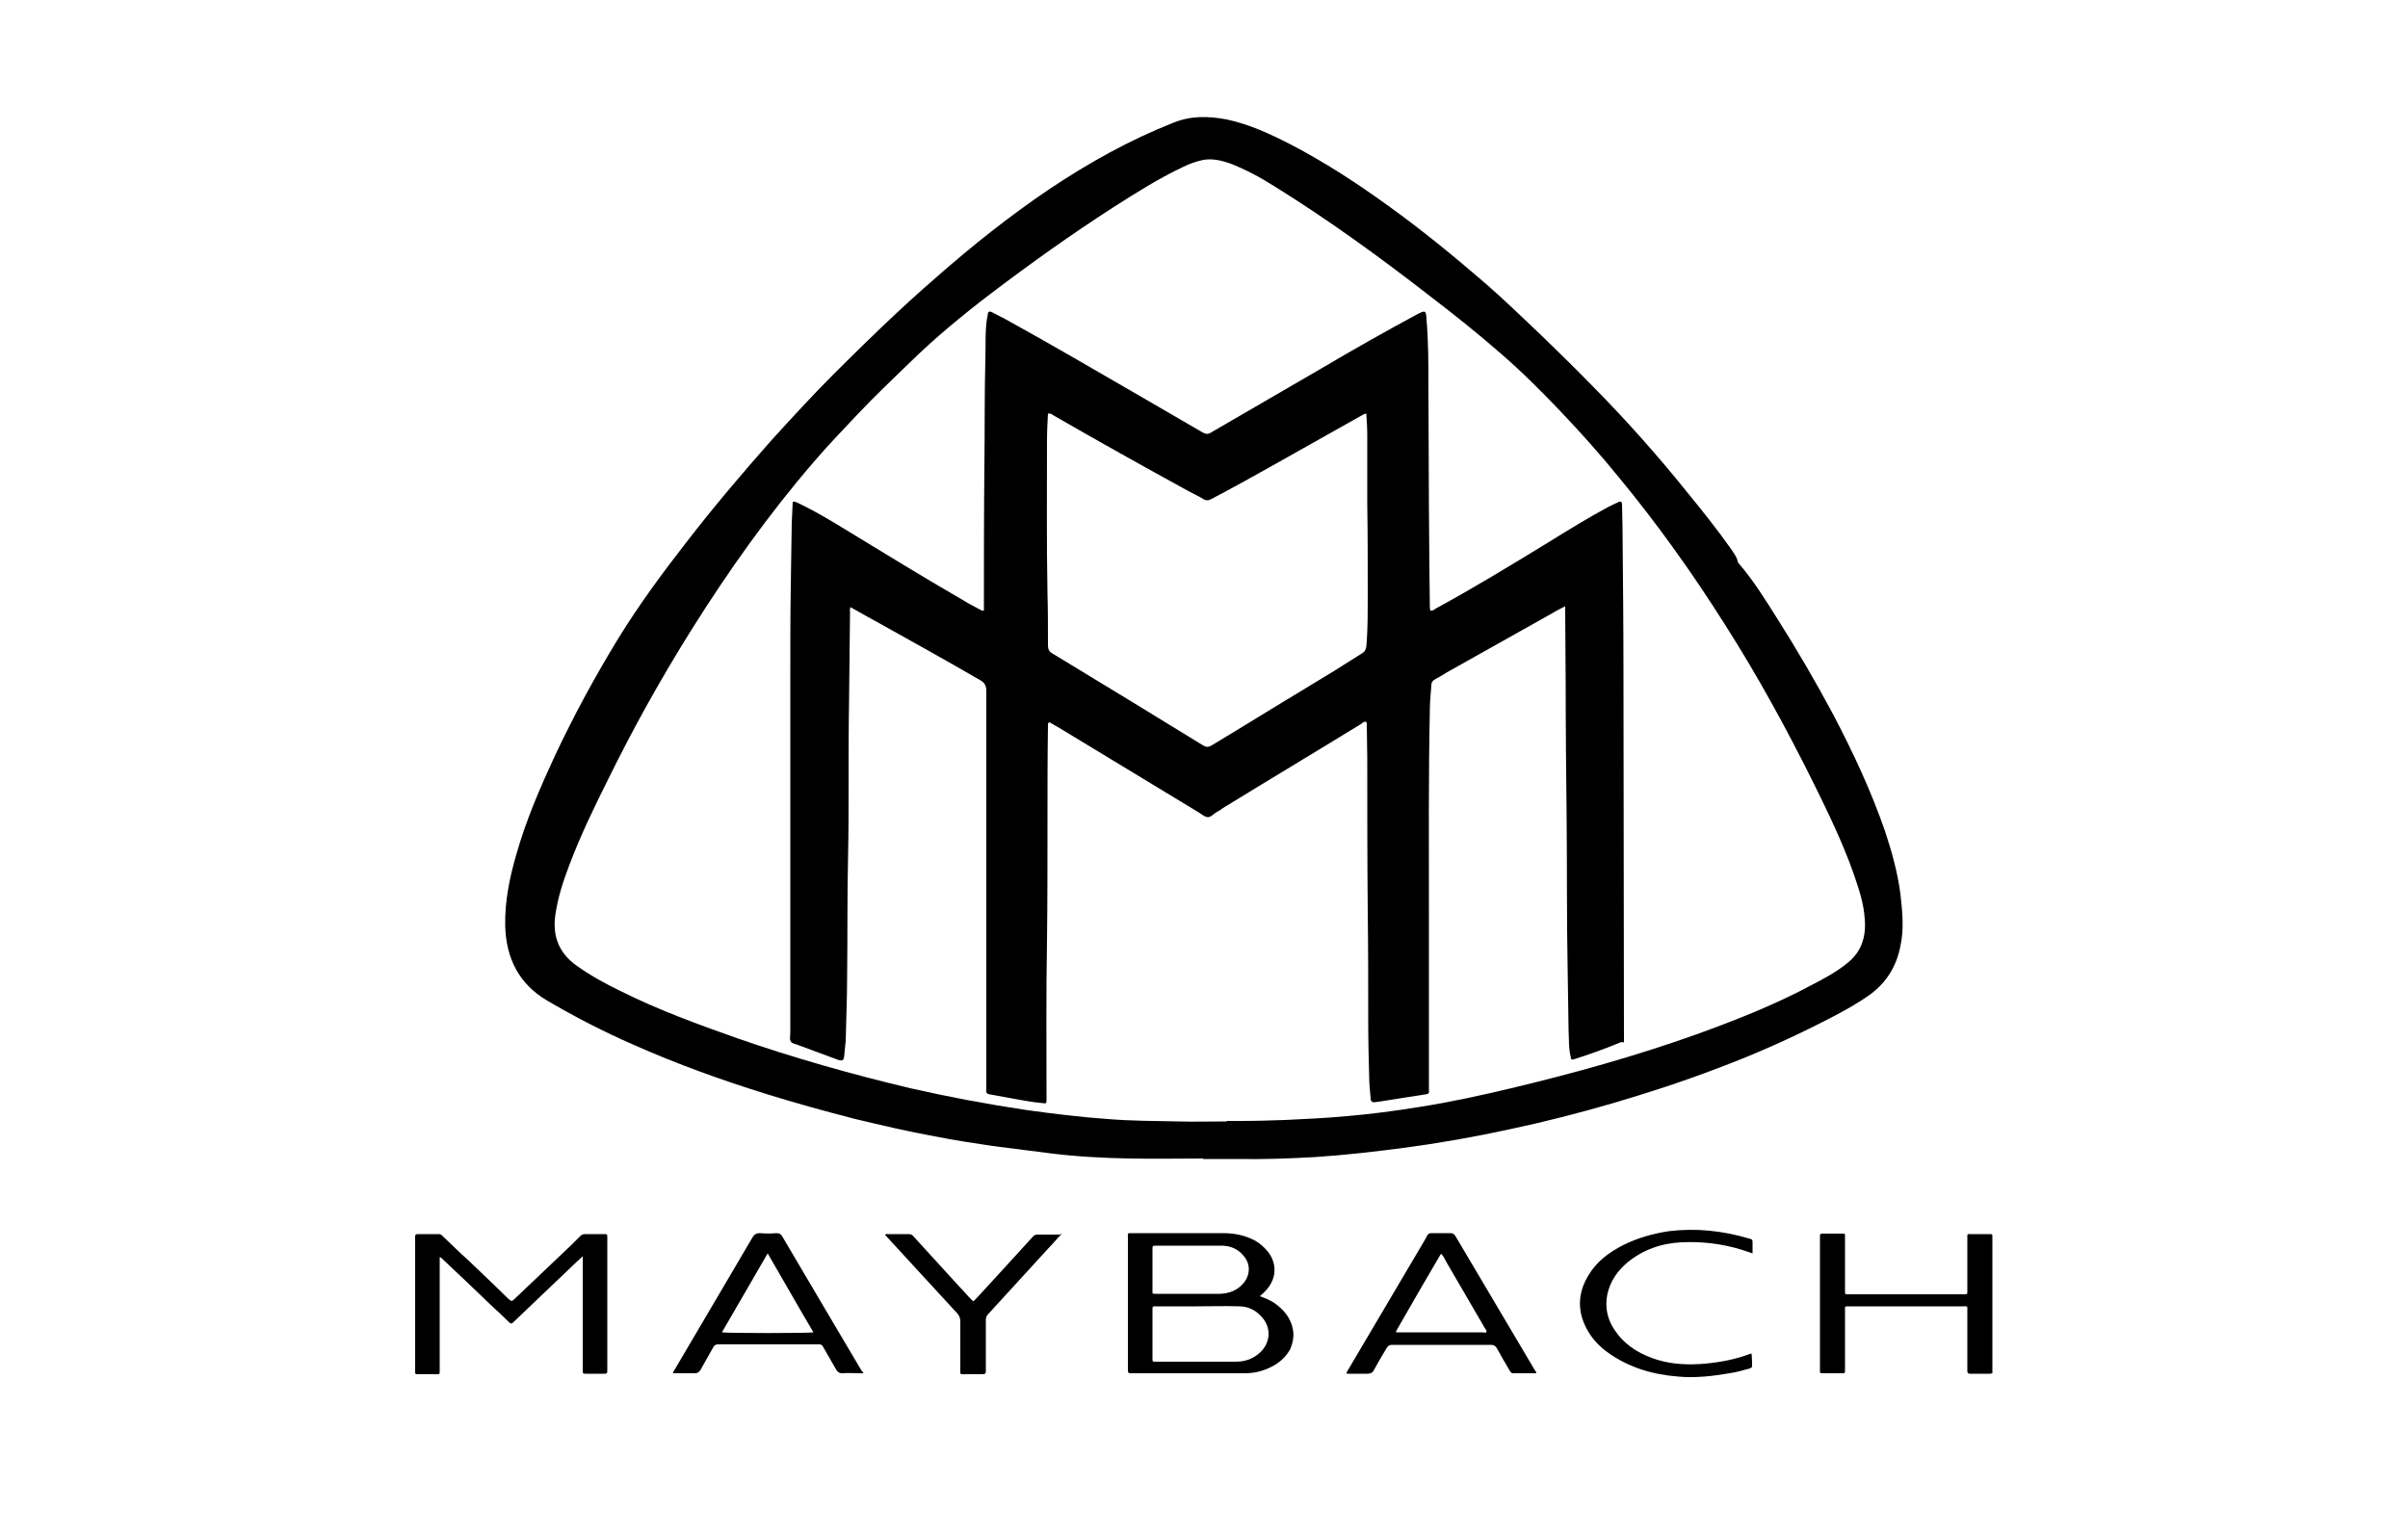
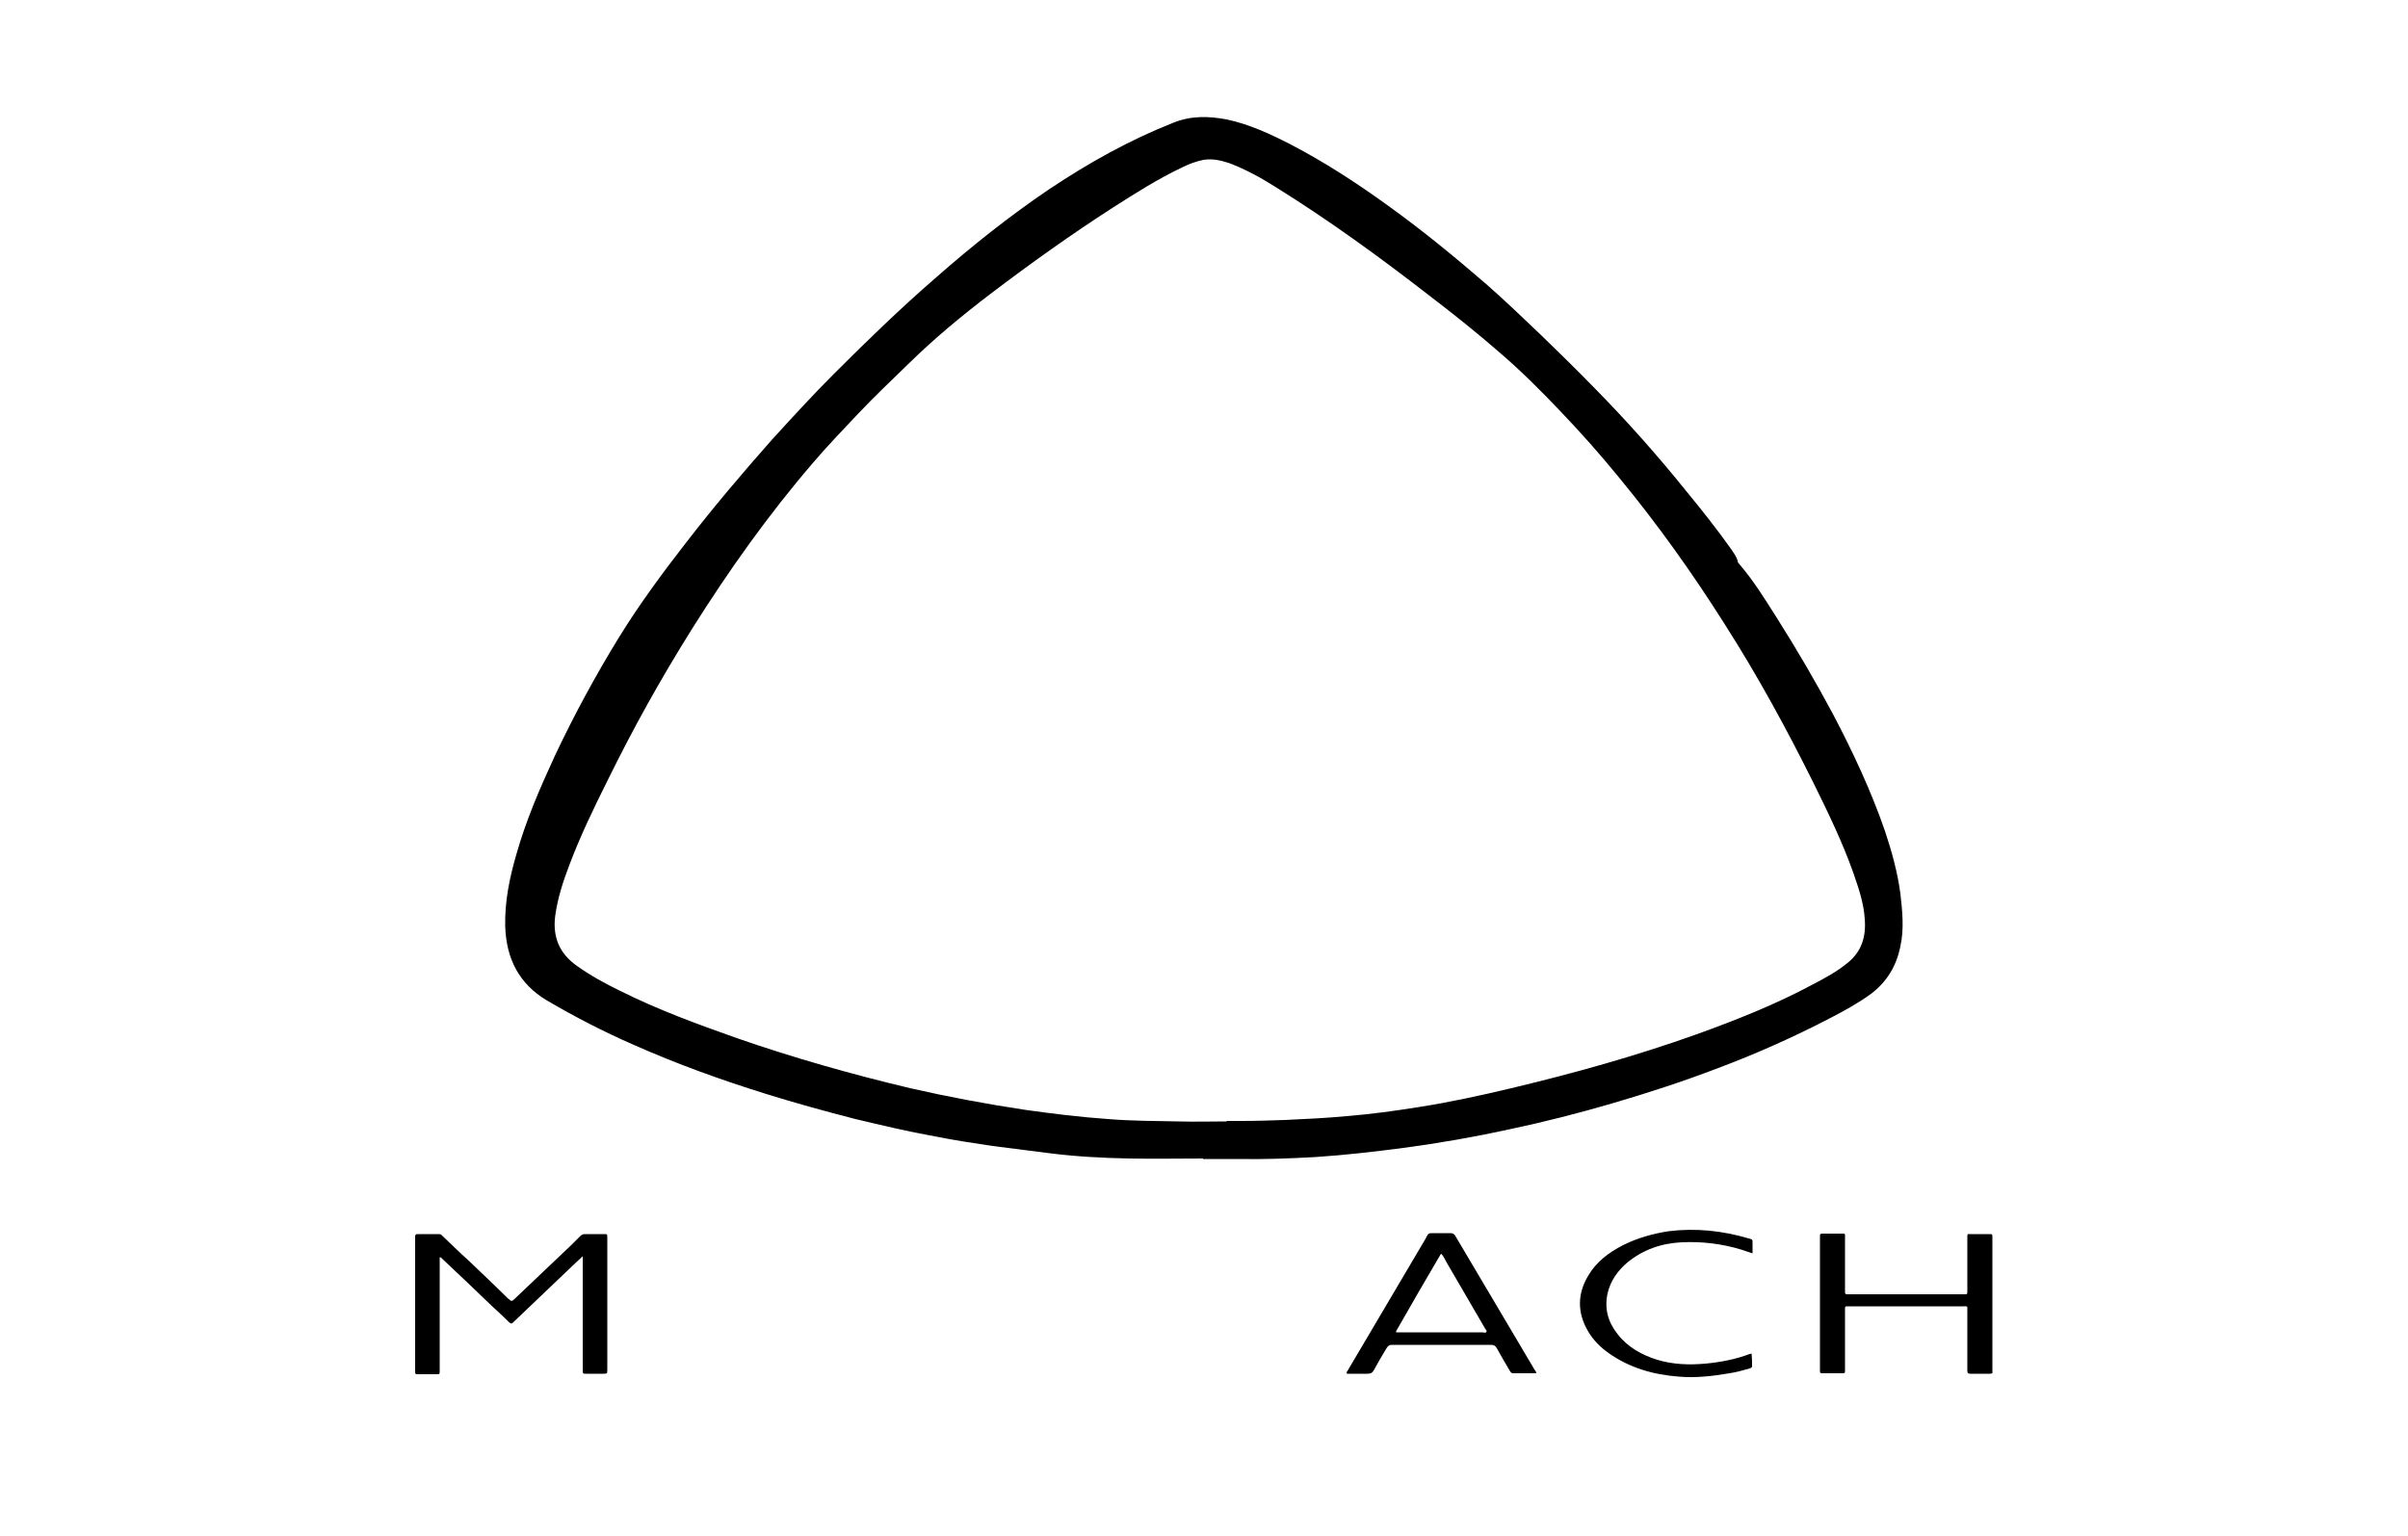
<svg xmlns="http://www.w3.org/2000/svg" version="1.1" id="Calque_1" x="0px" y="0px" viewBox="0 0 500 319" style="enable-background:new 0 0 500 319;" xml:space="preserve">
  <g>
    <g>
      <path d="M413.2,285.3c-1.4,0-2.7,0-4.1,0c-0.5,0-0.6-0.2-0.6-0.6c0-1.9,0-3.8,0-5.8c0-2.3,0-4.5,0-6.8c0-0.9,0.1-0.8-0.8-0.8    c-5,0-10.1,0-15.1,0c-2.9,0-5.7,0-8.6,0c-1,0-0.9-0.1-0.9,0.9c0,4,0,8,0,12c0,0.2,0,0.4,0,0.6c0,0.3-0.1,0.4-0.4,0.4    c-1.5,0-2.9,0-4.4,0c-0.5,0-0.4-0.4-0.4-0.6c0-2.5,0-4.9,0-7.4v-6.5h0v-13.6c0-0.2,0-0.4,0-0.5c0-0.2,0.1-0.4,0.4-0.4    c1.5,0,3,0,4.5,0c0.2,0,0.3,0.1,0.3,0.3c0,0.2,0,0.4,0,0.6c0,3.6,0,7.3,0,10.9c0,0.8,0,0.8,0.7,0.8c8,0,16,0,24,0    c0.7,0,0.7,0,0.7-0.7c0-3.6,0-7.2,0-10.8c0-0.2,0-0.4,0-0.6c0-0.3,0.1-0.5,0.4-0.4c1.5,0,2.9,0,4.4,0c0.3,0,0.4,0.1,0.4,0.4    c0,0.2,0,0.3,0,0.5v27.2c0,0.1,0,0.2,0,0.4C413.8,285.1,413.7,285.3,413.2,285.3z" />
      <path d="M363.8,283.7c0,0.4-0.3,0.4-0.5,0.5c-1.4,0.4-2.8,0.8-4.2,1c-3.5,0.6-7,1-10.5,0.7c-5.3-0.4-10.2-1.8-14.6-4.9    c-1.7-1.2-3.2-2.7-4.3-4.6c-2.2-3.8-2.2-7.7,0.1-11.5c1.7-2.9,4.3-4.8,7.2-6.3c3-1.5,6.2-2.4,9.5-2.9c5.6-0.7,11.2-0.1,16.6,1.5    c0.8,0.2,0.8,0.2,0.8,1c0,0.7,0,1.3,0,2.1c-0.8-0.3-1.6-0.5-2.4-0.8c-4-1.2-8.1-1.7-12.3-1.5c-4.2,0.2-8,1.5-11.3,4.2    c-2,1.7-3.5,3.8-4.1,6.4c-0.7,3.2,0.1,6,2.1,8.5c2.1,2.7,5,4.3,8.2,5.3c3.3,1,6.7,1.1,10,0.8c3.2-0.3,6.3-0.9,9.2-2    c0.1,0,0.2,0,0.4-0.1C363.8,282.1,363.8,282.9,363.8,283.7z" />
      <path d="M318.6,284.4c-2.5-4.2-4.9-8.3-7.4-12.5c-3-5.1-6-10.1-9-15.2c-0.3-0.5-0.6-0.6-1.1-0.6c-1.3,0-2.6,0-3.8,0    c-0.5,0-0.8,0.1-1,0.6c-0.1,0.1-0.2,0.3-0.2,0.4c-5.4,9.2-10.9,18.4-16.3,27.6c-0.1,0.2-0.3,0.3-0.1,0.6c1.4,0,2.8,0,4.2,0    c0.7,0,1.1-0.2,1.4-0.8c0.8-1.5,1.7-3,2.6-4.5c0.3-0.5,0.6-0.7,1.1-0.7c6.9,0,13.7,0,20.6,0c0.6,0,0.9,0.2,1.2,0.7    c0.9,1.6,1.8,3.2,2.7,4.7c0.2,0.3,0.3,0.5,0.7,0.5c1.6,0,3.2,0,4.8,0C319,284.9,318.8,284.7,318.6,284.4z M290.1,276.1    c2.9-5.1,5.8-10.1,8.8-15.2c0.1-0.2,0.2-0.4,0.4-0.5c0.5,0.6,0.8,1.3,1.2,2c2.6,4.5,5.2,8.9,7.8,13.4c0.1,0.2,0.3,0.4,0.4,0.6    c-0.1,0.6-0.6,0.3-0.9,0.3c-6,0-12,0-17.9,0C289.8,276.5,290,276.3,290.1,276.1z" />
-       <path d="M268.5,276.3c-0.4-2.5-1.9-4.3-3.9-5.7c-0.9-0.6-1.9-1-3-1.4c0.8-0.7,1.4-1.3,1.9-2c1.6-2.3,1.5-5-0.2-7.2    c-0.8-1-1.7-1.8-2.8-2.4c-2.1-1.1-4.3-1.5-6.6-1.5c-6.2,0-12.5,0-18.7,0c-1.2,0-1-0.1-1,1c0,9,0,18,0,27.1c0,0.2,0,0.4,0,0.5    c0,0.4,0.2,0.5,0.5,0.5c0.1,0,0.2,0,0.4,0c7.8,0,15.5,0,23.3,0c1.1,0,2.1-0.1,3.2-0.4c2.7-0.8,4.9-2.1,6.3-4.6    C268.4,279,268.7,277.7,268.5,276.3z M239.3,259.4c0-0.6,0-0.7,0.6-0.7c2.3,0,4.6,0,6.9,0v0c2.3,0,4.5,0,6.8,0    c1.9,0,3.5,0.7,4.7,2.2c1.4,1.7,1.3,3.9-0.1,5.6c-1.3,1.5-2.9,2.1-4.8,2.2c-1.6,0-3.2,0-4.8,0c-2.9,0-5.7,0-8.6,0    c-0.8,0-0.7,0-0.7-0.7C239.3,265.2,239.3,262.3,239.3,259.4z M261.4,281.1c-1.4,1.2-3,1.7-4.8,1.7c-5.5,0-11.1,0-16.6,0    c-0.7,0-0.7,0-0.7-0.7c0-3.4,0-6.7,0-10.1c0-0.7,0-0.7,0.7-0.7c2.9,0,5.8,0,8.7,0v0c2.9,0,5.7-0.1,8.6,0c1.7,0,3.3,0.7,4.5,2    C264.1,275.6,263.9,279,261.4,281.1z" />
-       <path d="M220.4,256.3c-0.8,0.8-1.5,1.7-2.3,2.5c-4.3,4.7-8.6,9.4-12.9,14.1c-0.4,0.4-0.5,0.8-0.5,1.3c0,3.5,0,6.9,0,10.4    c0,0.7,0,0.7-0.7,0.8c-1.3,0-2.7,0-4,0c-0.6,0-0.6,0-0.6-0.7c0-3.4,0-6.9,0-10.3c0-0.7-0.2-1.1-0.6-1.6c-5-5.4-9.9-10.8-14.8-16.1    c-0.1-0.1-0.1-0.1-0.2-0.2c0.1-0.3,0.4-0.2,0.6-0.2c1.4,0,2.8,0,4.2,0c0.5,0,0.8,0.1,1.1,0.5c3.1,3.4,6.3,6.9,9.4,10.3    c0.9,0.9,1.7,1.9,2.6,2.8c0.4,0.4,0.4,0.4,0.8,0c1.6-1.7,3.1-3.4,4.6-5c2.5-2.7,4.9-5.4,7.4-8.1c0.2-0.2,0.5-0.4,0.8-0.4    c1.6,0,3.2,0,4.8,0C220.3,256.2,220.3,256.2,220.4,256.3z" />
-       <path d="M178.8,284.5c-2.4-4-4.7-8-7.1-12c-3.1-5.2-6.1-10.4-9.2-15.6c-0.3-0.6-0.7-0.8-1.3-0.8c-1.1,0.1-2.3,0.1-3.4,0    c-0.7,0-1.1,0.2-1.5,0.8c-5.4,9.2-10.9,18.5-16.3,27.7c-0.1,0.2-0.3,0.3-0.2,0.6c1.5,0,3,0,4.5,0c0.5,0,0.8-0.2,1.1-0.6    c0.9-1.6,1.8-3.2,2.7-4.8c0.2-0.4,0.5-0.6,1-0.6c7,0,13.9,0,20.9,0c0.5,0,0.7,0.1,0.9,0.5c0.9,1.6,1.8,3.1,2.7,4.7    c0.3,0.5,0.6,0.8,1.3,0.8c1.2-0.1,2.4,0,3.7,0c0.2,0,0.5,0.1,0.7-0.1C179.1,284.9,178.9,284.7,178.8,284.5z M149.9,276.7    c3.1-5.4,6.3-10.8,9.5-16.4c3.2,5.5,6.3,11,9.5,16.4C168.2,276.9,150.9,276.9,149.9,276.7z" />
      <path d="M126.1,284.2c0,0.1,0,0.1,0,0.2c0,0.9,0,0.9-0.9,0.9c-1.1,0-2.3,0-3.4,0c-0.8,0-0.8,0-0.8-0.8c0-5.4,0-10.8,0-16.3    c0-2.2,0-4.4,0-6.6c0-0.2,0-0.3,0-0.7c-0.5,0.5-0.9,0.8-1.3,1.2c-4.3,4.1-8.6,8.2-12.9,12.3c-0.1,0.1-0.1,0.1-0.2,0.2    c-0.3,0.3-0.5,0.4-0.9,0c-1.2-1.2-2.4-2.3-3.6-3.4c-3.4-3.3-6.9-6.6-10.3-9.8c-0.1-0.1-0.2-0.3-0.5-0.3v23.1c0,0.2,0,0.3,0,0.5    c0,0.7,0,0.7-0.7,0.7c-1.2,0-2.4,0-3.7,0c-0.7,0-0.7,0-0.7-0.7c0-2.5,0-4.9,0-7.4v-19.9c0-0.2,0-0.4,0-0.6c0-0.3,0.1-0.5,0.5-0.5    c1.5,0,3,0,4.5,0c0.4,0,0.6,0.3,0.8,0.5c1.7,1.6,3.4,3.3,5.2,4.9c2.8,2.7,5.6,5.3,8.3,8c0.1,0.1,0.2,0.1,0.3,0.2    c0.3,0.4,0.6,0.3,0.9,0c4-3.8,8-7.6,12-11.4c0.6-0.6,1.2-1.2,1.8-1.8c0.3-0.3,0.6-0.4,1-0.4c1.3,0,2.6,0,3.9,0    c0.7,0,0.7,0,0.7,0.8c0,4.2,0,8.5,0,12.7C126.1,274.5,126.1,279.4,126.1,284.2z" />
    </g>
    <g>
      <path d="M394.6,185.6c-0.6-4.5-1.8-8.8-3.2-13c-2.9-8.4-6.7-16.5-10.8-24.3c-3.7-6.9-7.6-13.6-11.8-20.2    c-2.4-3.8-4.7-7.5-7.6-10.9c-0.2-0.2-0.4-0.4-0.4-0.7c-0.2-0.9-0.8-1.6-1.3-2.4c-2.9-4.1-6-8-9.2-11.9    c-6.1-7.6-12.6-14.9-19.5-21.9c-3.5-3.6-7.1-7.1-10.7-10.6c-3.8-3.6-7.5-7.2-11.5-10.7c-6.6-5.7-13.3-11.2-20.4-16.3    c-6.5-4.7-13.1-9-20.2-12.7c-4.3-2.2-8.6-4.2-13.3-5.2c-3.8-0.7-7.4-0.8-11.1,0.7c-9.1,3.6-17.5,8.3-25.6,13.7    c-8.3,5.6-16.1,11.8-23.6,18.4C187,64,180,70.8,173.1,77.7c-4.4,4.4-8.6,9-12.8,13.6c-6.2,7-12.3,14.2-18,21.6    c-4.9,6.3-9.6,12.7-13.8,19.5c-4.9,8-9.3,16.1-13.3,24.6c-3.1,6.7-6,13.4-8,20.5c-1.4,4.8-2.4,9.7-2.3,14.8    c0.2,6.7,2.8,12,8.7,15.5c5.8,3.4,11.8,6.5,18,9.2c9,4,18.2,7.3,27.5,10.2c6.1,1.9,12.3,3.6,18.5,5.2c5.5,1.3,10.9,2.6,16.5,3.6    c4,0.8,8,1.4,12,2c3.9,0.5,7.9,1,11.8,1.5c5.5,0.7,11.1,1,16.7,1.1c5.1,0.1,10.1,0,15.2,0v0.1c2.4,0,4.8,0,7.2,0    c5.4,0.1,10.7-0.1,16.1-0.4c6.1-0.4,12.2-1.1,18.3-1.9c7.5-1,14.9-2.3,22.2-3.9c7.1-1.5,14.1-3.3,21-5.3    c7.5-2.2,14.9-4.6,22.2-7.4c8-3,15.8-6.5,23.3-10.4c2.9-1.5,5.8-3.1,8.4-5c3.3-2.5,5.3-5.8,6.1-9.9    C395.4,192.9,395,189.2,394.6,185.6z M383.6,200c-2.2,1.8-4.6,3.1-7.1,4.4c-7.8,4.2-15.9,7.4-24.2,10.4    c-12.6,4.5-25.5,8.1-38.5,11.2c-6.3,1.5-12.7,2.9-19.1,3.9c-5,0.8-10.1,1.5-15.1,1.9c-4.2,0.4-8.5,0.6-12.8,0.8    c-3,0.1-6,0.2-9,0.2c-1,0-2.1,0-3.1,0c0,0,0,0.1,0,0.1c-3.4,0-6.7,0.1-10.1,0c-4.9-0.1-9.8-0.1-14.6-0.5    c-5.7-0.4-11.4-1.1-17.1-1.9c-8-1.2-16-2.7-23.9-4.5c-12.2-2.9-24.2-6.3-36-10.4c-8.2-2.9-16.4-5.9-24.2-9.8    c-3.1-1.5-6.2-3.2-9-5.2c-3.7-2.6-5.1-6.1-4.5-10.5c0.5-3.6,1.6-7,2.9-10.4c2.3-6.1,5.1-11.9,8-17.7c5.3-10.8,11.1-21.2,17.5-31.4    c7.6-12.1,15.9-23.8,25.3-34.7c2.9-3.4,6.1-6.7,9.2-10c3.4-3.6,7-7,10.6-10.5c5.3-5.2,11-9.9,16.9-14.4    c8.3-6.3,16.7-12.3,25.4-17.9c4.7-3,9.4-6,14.5-8.4c1.4-0.7,2.8-1.2,4.3-1.5c1.9-0.3,3.6,0.1,5.4,0.7c3.4,1.3,6.5,3,9.5,4.9    c11.1,6.9,21.7,14.6,32,22.6c5.1,3.9,10,7.8,14.8,12c4.3,3.7,8.4,7.8,12.3,11.9c4.3,4.5,8.4,9.1,12.3,13.9    c8,9.7,15.2,19.8,21.9,30.4c6.9,10.8,13,22,18.7,33.5c2.9,5.9,5.8,11.9,8,18.1c1.1,3.2,2.2,6.3,2.4,9.7    C387.5,194.6,386.5,197.7,383.6,200z" />
-       <path d="M337.2,216c0-0.3,0-0.5,0-0.8c0-24.7-0.1-49.4-0.1-74c0-10.6-0.1-21.2-0.2-31.8c0-1.5-0.1-3.1-0.1-4.6    c0-0.6-0.3-0.8-0.8-0.5c-0.6,0.3-1.3,0.6-1.9,0.9c-4.3,2.3-8.5,4.9-12.7,7.5c-7.7,4.7-15.4,9.4-23.3,13.7    c-0.3,0.2-0.6,0.5-1.1,0.4c0-0.2-0.1-0.3-0.1-0.5c0-2.9-0.1-5.8-0.1-8.6c0-4.3-0.1-8.5-0.1-12.8c0-8.3-0.1-16.6-0.1-24.8    c0-4.6,0-9.2-0.4-13.8c-0.1-1.8-0.2-1.9-1.8-1.1c-6.7,3.6-13.4,7.4-20,11.3c-7.6,4.4-15.3,8.9-22.9,13.3c-0.6,0.4-1.1,0.4-1.8,0    c-4.1-2.4-8.3-4.8-12.4-7.2c-9.5-5.5-18.9-11-28.5-16.3c-1-0.5-1.9-1-2.9-1.5c-0.5-0.2-0.7-0.1-0.8,0.4c0,0.2,0,0.4-0.1,0.6    c-0.5,2.9-0.3,5.9-0.4,8.9c-0.2,7.4-0.1,14.7-0.2,22.1c-0.1,9.7-0.1,19.4-0.1,29c0,0.3,0,0.7,0,1c-0.5,0.1-0.7-0.2-1-0.3    c-1.1-0.6-2.3-1.2-3.4-1.9c-8.5-4.9-16.9-10.1-25.3-15.2c-2.8-1.7-5.5-3.3-8.4-4.7c-0.5-0.2-1-0.6-1.6-0.5    c-0.1,1.5-0.1,2.9-0.2,4.3c-0.1,4.4-0.1,8.8-0.2,13.2c-0.1,6.3-0.1,12.6-0.1,18.8c0,24.6,0,49.3,0,73.9c0,0.7-0.2,1.4,0.1,1.9    c0.3,0.5,1.1,0.5,1.7,0.8c2.7,1,5.4,2,8.1,3c1,0.3,1.2,0.1,1.3-0.9c0.1-1,0.2-2,0.3-3c0.1-4.5,0.3-9,0.3-13.5    c0.1-8.4,0-16.8,0.2-25.2c0.1-4.9,0.1-9.8,0.1-14.6c0-5.8,0-11.6,0.1-17.4c0.1-6.1,0.1-12.2,0.2-18.3c0-0.3-0.1-0.7,0.1-1.1    c2.1,1.2,4.1,2.3,6.1,3.4c7,3.9,14,7.8,20.9,11.8c0.9,0.5,1.2,1.2,1.2,2.2c0,27.3,0,54.7,0,82c0,0.3,0,0.6,0,0.9    c-0.1,0.6,0.2,0.8,0.8,0.9c2.4,0.4,4.8,0.9,7.2,1.3c1.2,0.2,2.5,0.4,3.7,0.5c0.8,0.1,0.8,0.1,0.8-0.8c0-0.1,0-0.3,0-0.4    c0-10.8-0.1-21.6,0.1-32.4c0.1-8.3,0.1-16.7,0.1-25c0-6.6,0-13.3,0.1-19.9c0-0.2-0.1-0.4,0.3-0.6c0.7,0.4,1.4,0.8,2.1,1.2    c9.6,5.8,19.1,11.6,28.7,17.4c0.7,0.4,1.3,1,2,1.1c0.7,0.1,1.3-0.7,2-1.1c0.4-0.2,0.8-0.4,1.1-0.7c9.6-5.9,19.3-11.7,28.9-17.6    c0.3-0.2,0.5-0.5,0.9-0.4c0.2,0.1,0.2,0.3,0.2,0.5c0,2.4,0.1,4.7,0.1,7.1c0,10.6,0,21.2,0.1,31.8c0.1,7.7,0.1,15.4,0.1,23.1    c0,3.8,0.1,7.6,0.2,11.4c0,1.4,0.2,2.9,0.3,4.3c0,0.6,0.3,0.9,0.9,0.8c0.3,0,0.5-0.1,0.8-0.1c3-0.5,5.9-0.9,8.9-1.4    c1.8-0.3,1.5,0,1.5-1.7c0-12.2,0-24.3,0-36.5c0-14-0.1-28,0.2-42c0-1.6,0.2-3.2,0.3-4.8c0-0.7,0.3-1.1,0.9-1.4    c0.8-0.4,1.6-0.9,2.4-1.4c7.1-4,14.1-7.9,21.2-11.9c1-0.6,2.1-1.2,3.3-1.8c0,0.4,0,0.7,0,0.9c0,5.1,0.1,10.3,0.1,15.4    c0,9.3,0.1,18.7,0.2,28c0.1,10.2,0,20.3,0.2,30.5c0.1,4.4,0.1,8.9,0.2,13.3c0.1,1.8,0,3.6,0.4,5.3c0.1,0.8,0.2,0.9,1,0.6    c3.2-1,6.4-2.2,9.6-3.5C337.1,216.6,337.3,216.5,337.2,216z M284,124c0,3,0,6.1-0.2,9.1c0,0.4-0.1,0.8-0.1,1.2    c-0.1,0.7-0.4,1.1-0.9,1.4c-3.9,2.5-7.8,4.9-11.8,7.3c-6.5,3.9-12.9,7.9-19.4,11.8c-0.7,0.4-1.1,0.4-1.8,0    c-10.4-6.4-20.9-12.8-31.3-19.1c-0.7-0.4-0.9-0.9-0.9-1.7c0-3.6,0-7.1-0.1-10.7c-0.2-10.6-0.1-21.3-0.1-31.9    c0-1.8,0.1-3.7,0.2-5.5c0.6-0.1,0.9,0.2,1.2,0.4c9.2,5.3,18.5,10.5,27.8,15.6c1.1,0.6,2.2,1.1,3.2,1.7c0.6,0.4,1.1,0.4,1.8,0    c4-2.1,8-4.3,11.9-6.5c6.4-3.6,12.8-7.2,19.2-10.8c0.3-0.1,0.5-0.4,1-0.4c0.1,1.5,0.2,3,0.2,4.5c0,4.8,0,9.5,0,14.3    C284,111,284,117.5,284,124z" />
    </g>
  </g>
</svg>